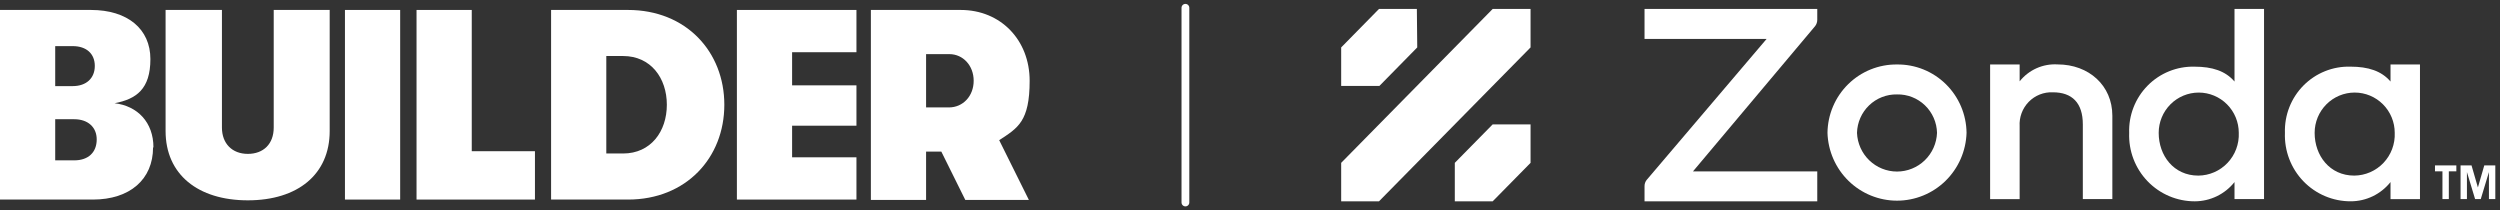
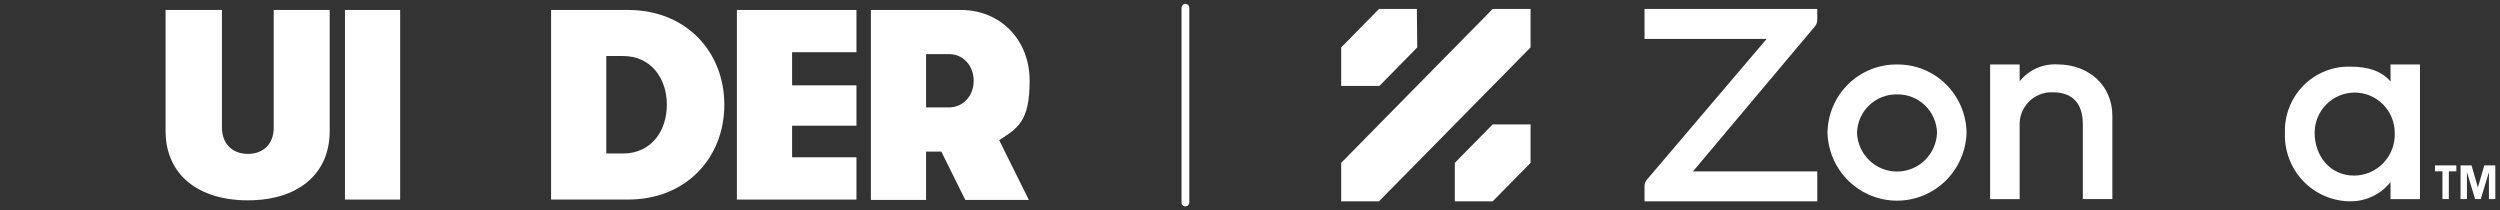
<svg xmlns="http://www.w3.org/2000/svg" width="321" height="27" viewBox="0 0 321 27" fill="none">
  <rect x="0" y="0" width="321" height="27" fill="#333333" stroke="none" />
  <path d="M196.523 1.15H191.66L172.207 20.909V25.849H177.062L196.523 6.09V1.15Z" fill="white" />
  <path d="M181.925 1.15H177.062L172.207 6.09V11.03H177.119L181.974 6.09L181.925 1.15Z" fill="white" />
  <path d="M196.524 15.97H191.66L186.797 20.91V25.85H191.66L196.524 20.91V15.97Z" fill="white" />
  <path d="M211.158 4.995H226.836L211.428 23.107C211.245 23.341 211.149 23.633 211.158 23.93V25.849H233.337V22.004H217.38L233.067 3.348C233.246 3.112 233.341 2.822 233.337 2.525V1.15H211.158V4.995Z" fill="white" />
  <path d="M306.943 8.278H310.725V25.567H306.943V23.377C306.331 24.146 305.554 24.767 304.672 25.195C303.789 25.622 302.822 25.845 301.842 25.847C300.707 25.852 299.581 25.627 298.535 25.183C297.488 24.74 296.541 24.089 295.751 23.268C294.961 22.448 294.344 21.475 293.938 20.408C293.531 19.342 293.343 18.204 293.385 17.063C293.348 15.939 293.539 14.82 293.949 13.774C294.358 12.728 294.976 11.777 295.764 10.98C296.553 10.184 297.495 9.558 298.534 9.141C299.572 8.724 300.684 8.526 301.801 8.558C304.077 8.558 305.789 9.11 306.943 10.468V8.278ZM297.2 17.063C297.2 19.969 299.124 22.546 302.284 22.546C302.988 22.541 303.684 22.393 304.329 22.112C304.975 21.831 305.558 21.422 306.043 20.91C306.528 20.397 306.906 19.792 307.153 19.13C307.401 18.467 307.513 17.761 307.483 17.054C307.483 15.683 306.942 14.368 305.977 13.399C305.013 12.429 303.705 11.884 302.342 11.884C300.978 11.884 299.67 12.429 298.706 13.399C297.742 14.368 297.2 15.683 297.2 17.054V17.063Z" fill="white" />
-   <path d="M286.911 1.15H290.702V25.56H286.911V23.379C286.299 24.147 285.525 24.767 284.643 25.195C283.762 25.622 282.797 25.845 281.818 25.849C280.685 25.852 279.563 25.624 278.519 25.181C277.475 24.737 276.531 24.086 275.744 23.266C274.956 22.447 274.341 21.476 273.936 20.411C273.531 19.347 273.344 18.211 273.386 17.072C273.347 15.95 273.537 14.832 273.945 13.787C274.352 12.742 274.967 11.791 275.753 10.994C276.539 10.197 277.479 9.569 278.515 9.151C279.551 8.732 280.661 8.531 281.777 8.56C284.053 8.56 285.756 9.111 286.911 10.47V1.15ZM277.176 17.064C277.176 19.97 279.1 22.547 282.26 22.547C282.964 22.542 283.66 22.395 284.305 22.114C284.951 21.833 285.534 21.424 286.019 20.911C286.504 20.399 286.882 19.793 287.129 19.131C287.377 18.469 287.489 17.763 287.459 17.056C287.459 15.685 286.918 14.37 285.953 13.4C284.989 12.431 283.681 11.886 282.318 11.886C280.954 11.886 279.646 12.431 278.682 13.4C277.718 14.37 277.176 15.685 277.176 17.056V17.064Z" fill="white" />
  <path d="M243.581 12.124C244.913 12.095 246.202 12.599 247.164 13.525C248.127 14.451 248.684 15.724 248.714 17.063C248.661 18.398 248.097 19.66 247.139 20.585C246.182 21.51 244.905 22.027 243.577 22.027C242.249 22.027 240.972 21.51 240.015 20.585C239.057 19.66 238.492 18.398 238.439 17.063C238.472 15.723 239.031 14.451 239.995 13.525C240.959 12.599 242.248 12.095 243.581 12.124ZM243.581 8.279C241.239 8.252 238.983 9.162 237.308 10.808C235.633 12.453 234.677 14.7 234.649 17.055C234.719 19.389 235.691 21.604 237.357 23.23C239.024 24.856 241.255 25.765 243.577 25.765C245.899 25.765 248.13 24.856 249.797 23.23C251.463 21.604 252.435 19.389 252.505 17.055C252.492 15.889 252.251 14.738 251.796 13.666C251.34 12.594 250.679 11.623 249.851 10.808C249.022 9.993 248.042 9.35 246.966 8.916C245.89 8.482 244.74 8.266 243.581 8.279Z" fill="white" />
  <path d="M271.226 14.857C271.226 10.979 268.205 8.271 264.193 8.271C263.267 8.215 262.342 8.383 261.494 8.761C260.647 9.139 259.902 9.716 259.322 10.444C259.264 10.518 259.322 10.534 259.322 10.444V8.279H255.531V25.567H259.322V16.215C259.287 15.639 259.373 15.061 259.574 14.52C259.776 13.979 260.088 13.487 260.491 13.075C260.894 12.664 261.379 12.342 261.914 12.131C262.449 11.921 263.022 11.825 263.595 11.852C266.052 11.852 267.435 13.202 267.435 15.968V25.559H271.226V14.857Z" fill="white" />
  <path d="M315.395 21.238V22.003H314.429V25.56H313.61V22.003H312.652V21.238H315.395ZM317.344 21.238L318.162 24.07L318.981 21.238H320.398V25.56H319.579V22.094L318.531 25.56H317.802L316.754 22.094V25.56H315.936V21.238H317.344Z" fill="white" />
  <path d="M152.207 1L152.207 26" stroke="white" stroke-linecap="round" />
-   <path d="M19.653 18.926C19.653 23.033 16.671 25.624 11.929 25.624H0V1.278H11.684C16.377 1.278 19.311 3.722 19.311 7.584C19.311 11.447 17.502 12.718 14.715 13.255C17.648 13.598 19.702 15.7 19.702 18.926H19.653ZM7.089 5.922V11.056H9.338C11.098 11.056 12.173 10.029 12.173 8.464C12.173 6.9 11.098 5.922 9.338 5.922H7.089ZM12.418 17.9C12.418 16.335 11.293 15.309 9.533 15.309H7.089V20.589H9.533C11.342 20.589 12.418 19.562 12.418 17.9Z" fill="white" />
  <path d="M21.261 16.824V1.278H28.497V16.384C28.497 18.438 29.817 19.758 31.821 19.758C33.825 19.758 35.145 18.486 35.145 16.384V1.278H42.332V16.824C42.332 22.397 38.225 25.722 31.821 25.722C25.417 25.722 21.261 22.397 21.261 16.824Z" fill="white" />
  <path d="M44.292 1.278H51.381V25.624H44.292V1.278Z" fill="white" />
-   <path d="M53.483 1.278H60.572V19.415H68.687V25.624H53.483V1.278Z" fill="white" />
  <path d="M70.76 1.278H80.635C88.115 1.278 93.004 6.656 93.004 13.451C93.004 20.246 88.115 25.624 80.635 25.624H70.76V1.278ZM80 19.709C83.569 19.709 85.622 16.873 85.622 13.451C85.622 10.029 83.569 7.193 80 7.193H77.849V19.709H80Z" fill="white" />
  <path d="M94.617 1.278H109.968V6.705H101.706V10.958H109.968V16.14H101.706V20.198H109.968V25.624H94.617V1.278Z" fill="white" />
  <path d="M128.296 17.998L132.109 25.673H123.945L120.865 19.464H118.909V25.673H111.821V1.278H123.358C128.491 1.278 132.207 5.14 132.207 10.371C132.207 15.602 130.691 16.433 128.296 17.998ZM118.909 13.793H121.843C123.652 13.793 125.02 12.327 125.02 10.371C125.02 8.416 123.652 6.949 121.892 6.949H118.909V13.842V13.793Z" fill="white" />
</svg>